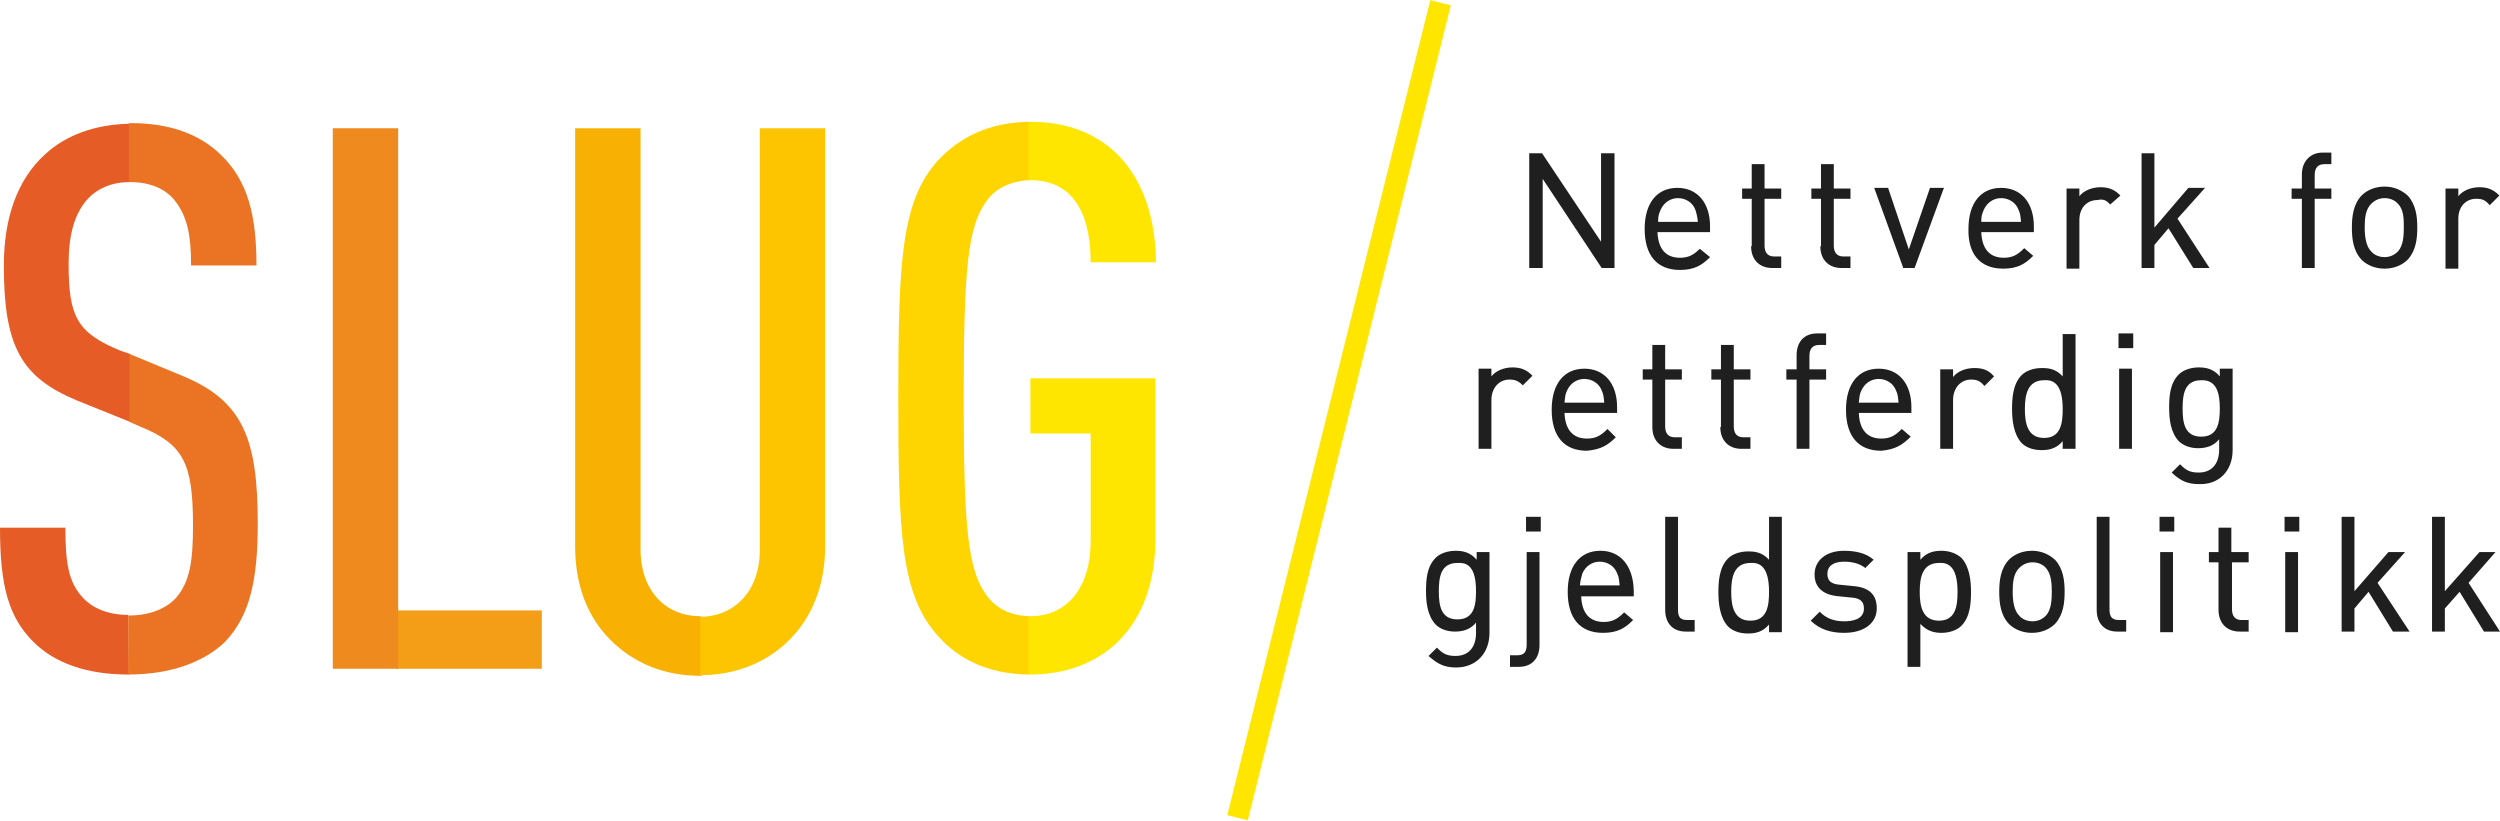
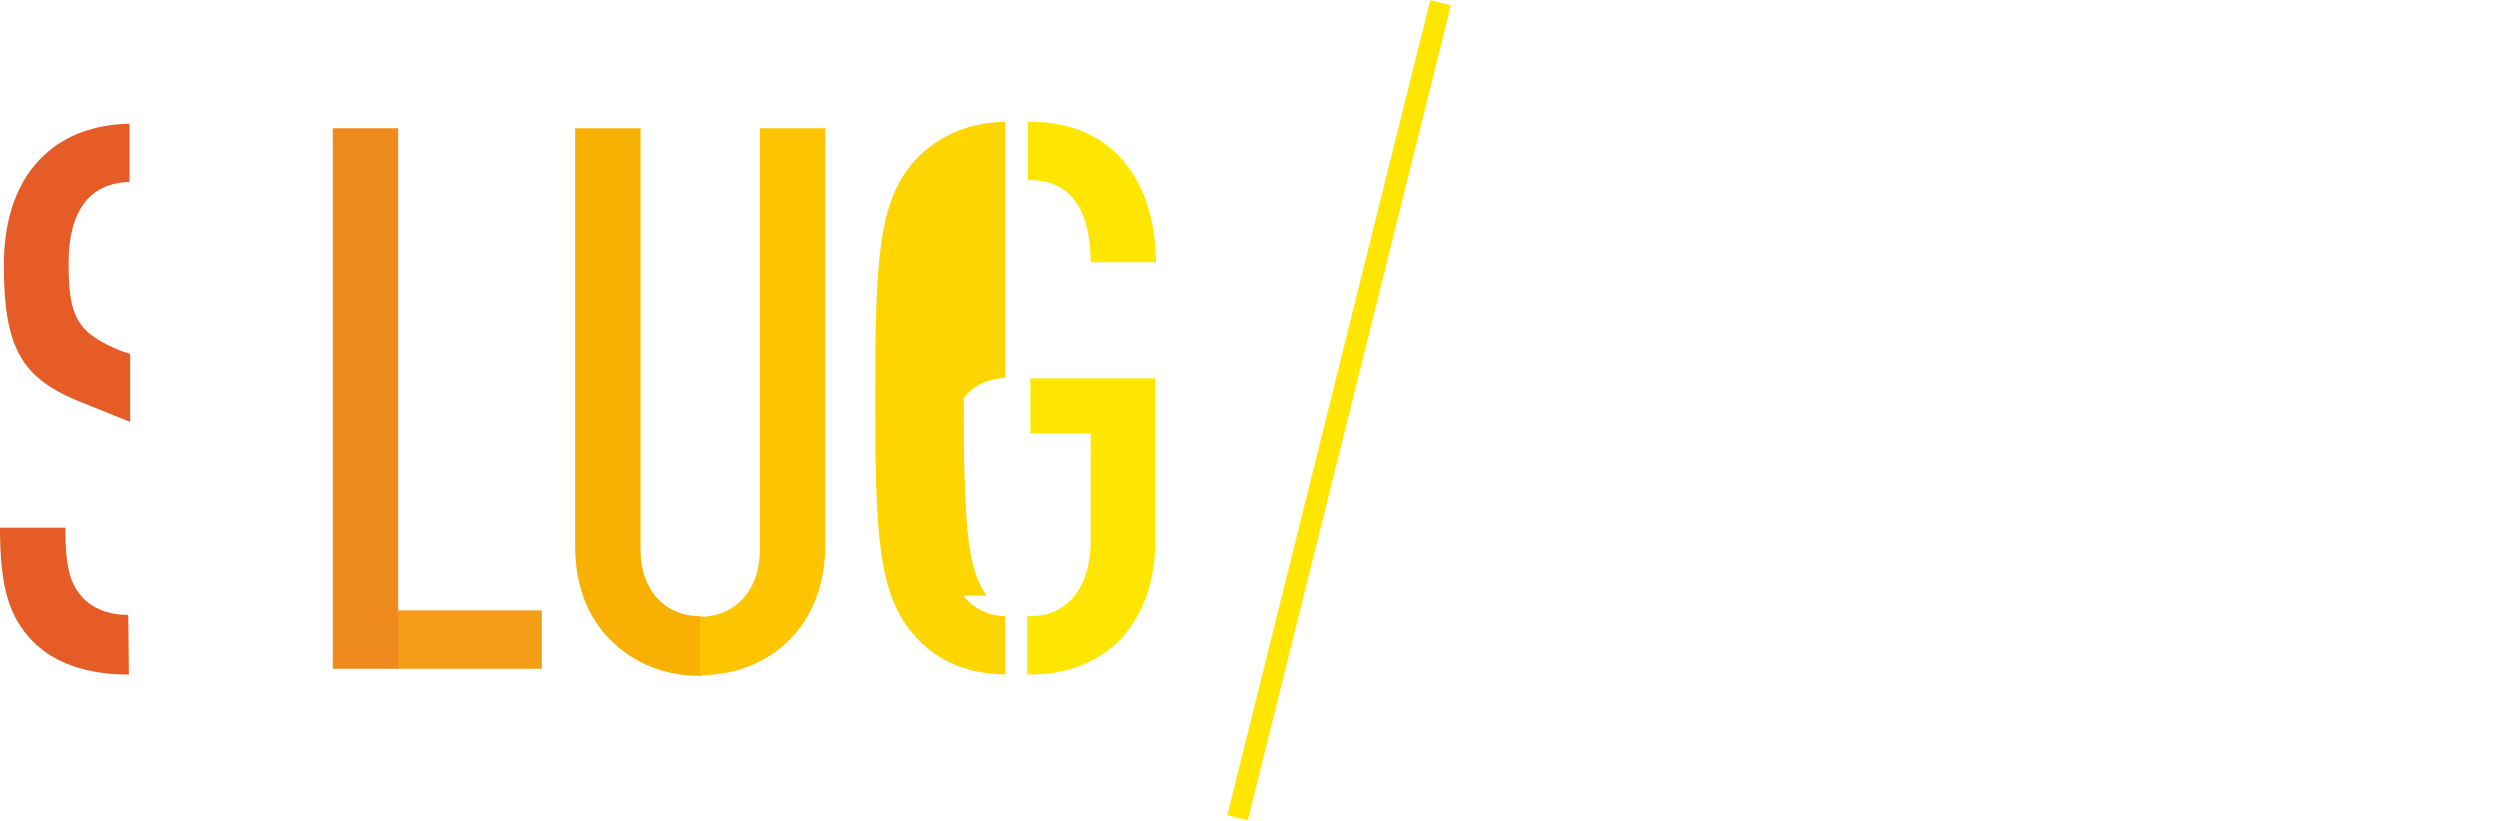
<svg xmlns="http://www.w3.org/2000/svg" width="389.9" height="128" viewBox="0 0 389.9 128">
  <path fill="#FFE600" d="M223.067.03l3.202.798-31.662 127.11-3.202-.798z" />
  <g fill="#1E1F1E">
-     <path d="M251.8 41.8V23.9h-2.1v13.8l-9.2-13.8h-2v17.9h2.1V27.9l9.2 13.9zM265.1 38.8c-1 1-1.8 1.4-3.1 1.4-2.2 0-3.4-1.4-3.5-4h8.2v-.9c0-3.7-2-6-5.1-6-3.2 0-5.1 2.4-5.1 6.4 0 4.1 1.9 6.4 5.5 6.4 2.2 0 3.4-.7 4.6-1.9l.1-.1-1.6-1.3zm-.3-4.2h-6.2c0-.9.1-1.2.4-1.9.5-1.1 1.5-1.8 2.7-1.8 1.2 0 2.3.7 2.7 1.8.2.6.3 1 .4 1.9zM273.1 38.4c0 2.1 1.3 3.4 3.3 3.4h1.4V40h-1.1c-1 0-1.5-.6-1.5-1.7V31h2.6v-1.6h-2.6v-3.8h-2v3.8h-1.5V31h1.5v7.4zM283.9 38.4c0 2.1 1.3 3.4 3.3 3.4h1.4V40h-1.1c-1 0-1.5-.6-1.5-1.7V31h2.6v-1.6H286v-3.8h-2v3.8h-1.5V31h1.5v7.4zM296.8 41.8h1.8l4.5-12.3.1-.2H301l-3.3 9.6-3.2-9.5v-.1h-2.2l4.5 12.4zM312.4 41.9c2.2 0 3.4-.7 4.6-1.9l.1-.1-1.4-1.2-.1.1c-1 1-1.8 1.4-3.1 1.4-2.2 0-3.4-1.4-3.5-4h8.2v-.9c0-3.7-2-6-5.1-6-3.2 0-5.1 2.4-5.1 6.4-.1 4 1.9 6.2 5.4 6.2zm-3.4-7.3c0-.9.1-1.2.4-1.9.5-1.1 1.5-1.8 2.7-1.8s2.3.7 2.7 1.8c.3.6.3 1 .4 1.9H309zM329.1 31.9l1.6-1.4-.1-.1c-.8-.8-1.7-1.2-3-1.2s-2.6.5-3.3 1.4v-1.2h-2v12.5h2v-7.6c0-1.9 1.2-3.1 2.8-3.1.9-.2 1.4 0 2 .7zM342 41.7l.1.1h2.5l-5-7.7 4.3-4.8h-2.6l-5.3 6.2V23.9h-2v17.9h2v-3.6l2.2-2.6zM359 27.2v2.2h-1.6V31h1.6v10.8h2V31h2.6v-1.6H361v-2.1c0-1.1.5-1.7 1.5-1.7h1.1v-1.8h-1.4c-1.9 0-3.2 1.4-3.2 3.4zM371.9 29.1c-1.4 0-2.7.5-3.6 1.4-1.3 1.4-1.5 3.3-1.5 5 0 1.7.2 3.6 1.5 5 .9.9 2.2 1.4 3.6 1.4s2.7-.5 3.6-1.4c1.3-1.4 1.5-3.3 1.5-5 0-1.7-.2-3.6-1.5-5-1-.9-2.2-1.4-3.6-1.4zm3 6.4c0 1.3-.1 2.8-.9 3.7-.6.6-1.3.9-2.1.9s-1.6-.3-2.1-.9c-.8-.8-1-2.3-1-3.7 0-1.4.1-2.8 1-3.7.6-.6 1.3-.9 2.1-.9s1.6.3 2.1.9c.9.9.9 2.4.9 3.7zM383.4 34.1c0-1.9 1.2-3.1 2.8-3.1.9 0 1.4.2 2 .9l.1.1 1.5-1.5-.1-.1c-.8-.8-1.7-1.2-3-1.2s-2.6.5-3.3 1.4v-1.2h-2v12.5h2v-7.8zM237.5 60.1l1.5-1.5-.1-.1c-.8-.8-1.7-1.2-3-1.2s-2.6.5-3.3 1.4v-1.2h-2V70h2v-7.6c0-1.9 1.2-3.2 2.8-3.2.9 0 1.4.2 2.1.9zM252 68.2l-1.3-1.3-.1.1c-1 1-1.8 1.4-3.1 1.4-2.2 0-3.4-1.4-3.5-4h8.2v-.9c0-3.7-2-6-5.1-6-3.2 0-5.1 2.4-5.1 6.4 0 4.1 1.9 6.4 5.5 6.4 2.2-.2 3.3-.9 4.5-2.1zm-7.6-7.3c.5-1.1 1.5-1.8 2.7-1.8 1.2 0 2.3.7 2.7 1.8.3.6.3 1 .4 1.9H244c.1-.9.1-1.3.4-1.9zM262.3 70v-1.8h-1.1c-1 0-1.5-.6-1.5-1.7v-7.3h2.6v-1.6h-2.6v-3.8h-2v3.8h-1.5v1.6h1.5v7.4c0 2.1 1.3 3.4 3.3 3.4h1.3zM268.3 66.6c0 2.1 1.3 3.4 3.3 3.4h1.4v-1.8h-1.1c-1 0-1.5-.6-1.5-1.7v-7.3h2.6v-1.6h-2.6v-3.8h-2v3.8h-1.5v1.6h1.5v7.4zM284.8 57.6h-2.6v-2.1c0-1.1.5-1.7 1.5-1.7h1.1V52h-1.4c-2 0-3.2 1.3-3.2 3.4v2.2h-1.6v1.6h1.6V70h2V59.2h2.6v-1.6zM298 68.1l-1.4-1.2-.1.1c-1 1-1.8 1.4-3.1 1.4-2.2 0-3.4-1.4-3.5-4h8.2v-.9c0-3.7-2-6-5.1-6-3.2 0-5.1 2.4-5.1 6.4 0 4.1 1.9 6.4 5.5 6.4 2.2-.2 3.3-.9 4.6-2.2zm-7.7-7.2c.5-1.1 1.5-1.8 2.7-1.8 1.2 0 2.3.7 2.7 1.8.3.6.3 1 .4 1.9h-6.2c.1-.9.1-1.3.4-1.9zM307.9 57.4c-1.3 0-2.6.5-3.3 1.4v-1.2h-2V70h2v-7.6c0-1.9 1.2-3.2 2.8-3.2.9 0 1.4.2 2 .9l.1.1 1.5-1.5-.1-.1c-.8-.9-1.7-1.2-3-1.2zM321.7 58.7c-1.1-1.2-2.2-1.3-3.3-1.3-1.2 0-2.4.4-3.1 1.1-1.4 1.4-1.5 3.7-1.5 5.3s.2 3.9 1.5 5.3c.7.7 1.8 1.1 3.1 1.1 1.1 0 2.3-.2 3.3-1.4V70h2V52.1h-2v6.6zm0 5.1c0 2.2-.3 4.5-2.9 4.5s-3-2.3-3-4.5.4-4.5 3-4.5c1.4-.1 2.9.5 2.9 4.5zM330.4 52h2.3v2.3h-2.3zM330.5 57.5h2V70h-2zM348.2 70.2V57.5h-2v1.2c-1-1.2-2.2-1.4-3.3-1.4-1.2 0-2.4.4-3.1 1.1-1.4 1.4-1.5 3.5-1.5 5.2 0 1.7.2 3.8 1.5 5.2.7.7 1.8 1.1 3 1.1 1.4 0 2.5-.4 3.3-1.4v1.6c0 2.3-1.2 3.6-3.2 3.6-1.4 0-2-.4-2.8-1.2l-.1-.1-1.3 1.3.1.1c1.4 1.3 2.5 1.7 4.2 1.7 3.1.1 5.2-2.1 5.2-5.3zm-2-6.5c0 2.2-.3 4.4-2.9 4.4s-2.9-2.2-2.9-4.4.3-4.4 2.9-4.4c2.5-.1 2.9 2.2 2.9 4.4zM230.3 87.3c-1-1.2-2.2-1.4-3.3-1.4-1.2 0-2.4.4-3.1 1.1-1.4 1.4-1.5 3.5-1.5 5.2s.2 3.8 1.5 5.2c.7.7 1.8 1.1 3 1.1 1.4 0 2.5-.4 3.3-1.4v1.6c0 2.3-1.2 3.6-3.2 3.6-1.4 0-2-.4-2.8-1.2l-.1-.1-1.3 1.3.1.1c1.4 1.2 2.4 1.7 4.2 1.7 3.1 0 5.2-2.2 5.2-5.4V86.1h-2v1.2zm-.1 4.9c0 2.2-.3 4.4-2.9 4.4s-2.9-2.2-2.9-4.4.3-4.4 2.9-4.4c1.5-.1 2.9.5 2.9 4.4zM238 80.6h2.3v2.3H238zM238.1 100.5c0 1.2-.4 1.7-1.5 1.7h-1.1v1.8h1.4c2 0 3.2-1.3 3.2-3.4V86.1h-2v14.4zM249.6 85.9c-3.2 0-5.1 2.4-5.1 6.4 0 4.1 1.9 6.4 5.5 6.4 2.2 0 3.4-.7 4.6-1.9l.1-.1-1.4-1.2-.1.1c-1 1-1.8 1.4-3.1 1.4-2.2 0-3.4-1.4-3.5-4h8.2v-.9c-.1-3.9-2.1-6.2-5.2-6.2zm-2.8 3.5c.5-1.1 1.5-1.8 2.7-1.8 1.2 0 2.3.7 2.7 1.8.3.6.3 1 .4 1.9h-6.2c.1-.9.2-1.2.4-1.9zM261.7 95.1V80.6h-2v14.5c0 2.1 1.2 3.4 3.2 3.4h1.4v-1.8h-1.1c-1.1 0-1.5-.4-1.5-1.6zM275.9 87.3c-1.1-1.2-2.2-1.3-3.3-1.3-1.2 0-2.4.4-3.1 1.1-1.4 1.4-1.5 3.7-1.5 5.3s.2 3.9 1.5 5.3c.7.7 1.8 1.1 3.1 1.1 1.1 0 2.3-.2 3.3-1.4v1.2h2v-18h-2v6.7zm0 5c0 2.2-.3 4.5-2.9 4.5s-3-2.3-3-4.5.4-4.5 3-4.5c1.4-.1 2.9.5 2.9 4.5zM289 91.4l-2-.2c-1.4-.1-2-.6-2-1.7 0-1.2.9-1.9 2.6-1.9 1.3 0 2.4.3 3.2.9l.1.1 1.3-1.3-.1-.1c-1.1-.9-2.6-1.3-4.5-1.3-2.8 0-4.6 1.5-4.6 3.7 0 2 1.3 3.2 3.8 3.4l2 .2c1.3.1 1.9.6 1.9 1.7 0 1.8-2 2-3.1 2-1.6 0-2.8-.5-3.7-1.4l-.1-.1-1.4 1.4.1.1c1.3 1.2 2.9 1.8 5.1 1.8 3.1 0 5.1-1.5 5.1-3.8 0-2.2-1.2-3.3-3.7-3.5zM302.8 85.9c-1.1 0-2.3.2-3.3 1.4v-1.2h-2V104h2v-6.7c1.1 1.2 2.3 1.4 3.3 1.4 1.2 0 2.4-.4 3.1-1.1 1.4-1.4 1.5-3.7 1.5-5.3 0-1.6-.2-3.9-1.5-5.3-.8-.7-1.9-1.1-3.1-1.1zm2.5 6.4c0 2.2-.3 4.5-2.9 4.5s-3-2.3-3-4.5.4-4.5 3-4.5c1.4-.1 2.9.5 2.9 4.5zM316.9 85.9c-1.4 0-2.7.5-3.6 1.4-1.3 1.4-1.5 3.3-1.5 5s.2 3.6 1.5 5c.9.9 2.2 1.4 3.6 1.4s2.7-.5 3.6-1.4c1.3-1.4 1.5-3.3 1.5-5s-.2-3.6-1.5-5c-1-.9-2.2-1.4-3.6-1.4zm3.1 6.4c0 1.3-.1 2.8-.9 3.7-.6.6-1.3.9-2.1.9s-1.6-.3-2.1-.9c-.8-.8-1-2.3-1-3.7 0-1.4.1-2.8 1-3.7.6-.6 1.3-.9 2.1-.9s1.6.3 2.1.9c.8.9.9 2.4.9 3.7zM329 95.1V80.6h-2v14.5c0 2.1 1.2 3.4 3.2 3.4h1.4v-1.8h-1.1c-1 0-1.5-.4-1.5-1.6zM336.8 80.6h2.3v2.3h-2.3zM336.9 86.1h2v12.5h-2zM348 82.3h-2v3.8h-1.5v1.6h1.5v7.4c0 2.1 1.3 3.4 3.3 3.4h1.4v-1.8h-1.1c-1 0-1.5-.6-1.5-1.7v-7.3h2.6v-1.6H348v-3.8zM356.3 80.6h2.3v2.3h-2.3zM356.4 86.1h2v12.5h-2zM375.1 86.1h-2.6l-5.3 6.1V80.6h-2v17.9h2v-3.6l2.2-2.6 3.8 6.2h2.6l-5-7.6zM385 90.9l4.2-4.8h-2.5l-5.4 6.1V80.6h-2v17.9h2v-3.6l2.3-2.6 3.8 6.2h2.5z" />
-   </g>
+     </g>
  <path fill="#F8B102" d="M109.1 96.1c-5.1 0-9.2-3.8-9.2-10.4V20H89.7v65.2c0 6.2 2 11.1 5.5 14.6 3.7 3.7 8.5 5.6 14 5.6h.3v-9.1c-.1-.2-.4-.2-.4-.2z" />
  <path fill="#FDC400" d="M118.5 20v65.8c0 6.6-4.2 10.4-9.3 10.4v9.1c5.4 0 10.4-1.9 14-5.6 3.4-3.4 5.5-8.4 5.5-14.6V20h-10.2z" />
  <path fill="#FFE600" d="M160.7 28.1c7.8 0 9.4 7.1 9.4 12.8h10.2c-.1-6.9-2-12.7-5.9-16.7-3.2-3.2-7.7-5.2-13.6-5.2h-.5v9.1h.4zM160.7 67.6h9.4v16.8c0 6.9-3.4 11.7-9.4 11.7h-.5v9.1h.5c11 0 19.5-7.2 19.5-21.2V59h-19.5v8.6z" />
-   <path fill="#FFD500" d="M153.9 92.9c-3-4-3.6-10.8-3.6-30.8s.6-26.8 3.6-30.8c1.3-1.8 3.5-3 6.5-3.2V19c-6.4.1-10.9 2.6-14.1 6-5.8 6.4-6.2 16-6.2 37.1s.4 30.7 6.2 37.1c3.1 3.5 7.6 5.9 14.1 6v-9.1c-3-.1-5.2-1.4-6.5-3.2z" />
+   <path fill="#FFD500" d="M153.9 92.9c-3-4-3.6-10.8-3.6-30.8c1.3-1.8 3.5-3 6.5-3.2V19c-6.4.1-10.9 2.6-14.1 6-5.8 6.4-6.2 16-6.2 37.1s.4 30.7 6.2 37.1c3.1 3.5 7.6 5.9 14.1 6v-9.1c-3-.1-5.2-1.4-6.5-3.2z" />
  <g fill="#E65C26">
    <path d="M18.8 54.7c-6.8-2.8-8.1-5.3-8.1-13.6 0-4.4.9-7.8 3-10.1 1.4-1.5 3.6-2.6 6.5-2.6v-9.1c-5.4.1-10 1.8-13.2 4.8C2.7 28 .6 34 .6 41.4c0 12.8 2.8 17.5 11.5 21.1l8.2 3.3V55.2l-1.5-.5zM20 95.9c-3.2 0-5.6-1.1-7-2.6-2.3-2.4-2.8-5.4-2.8-11H0c0 9 1.3 13.9 5.2 17.8 3.3 3.3 8.3 5.1 14.8 5.1h.1l-.1-9.3c.1 0 0 0 0 0z" />
  </g>
-   <path fill="#EA7424" d="M20.3 28.4c3.2 0 5.5 1.1 6.9 2.8 2.1 2.6 2.6 5.7 2.6 10.2H40c0-7.7-1.3-13.2-5.6-17.3-3.2-3.1-7.8-4.9-14-4.9h-.3v9.1c0 .1.1.1.2.1zM40.2 81.7c0-13.3-2.3-19.2-11.8-23.1l-8.2-3.4v10.6l1.6.7c6.9 2.8 8.3 5.8 8.3 15.5 0 5.6-.5 8.8-2.7 11.3-1.5 1.6-4 2.7-7.4 2.7v9.2c6.7 0 11.9-2 15.1-5.1 3.9-4.1 5.1-9.7 5.1-18.4z" />
  <g>
    <path fill="#F49D16" d="M61.8 95.2h22.7v9.1H61.8z" />
    <path fill="#EF8A1F" d="M62.1 95.2V20H51.9v84.3h10.2v-9.1z" />
  </g>
</svg>